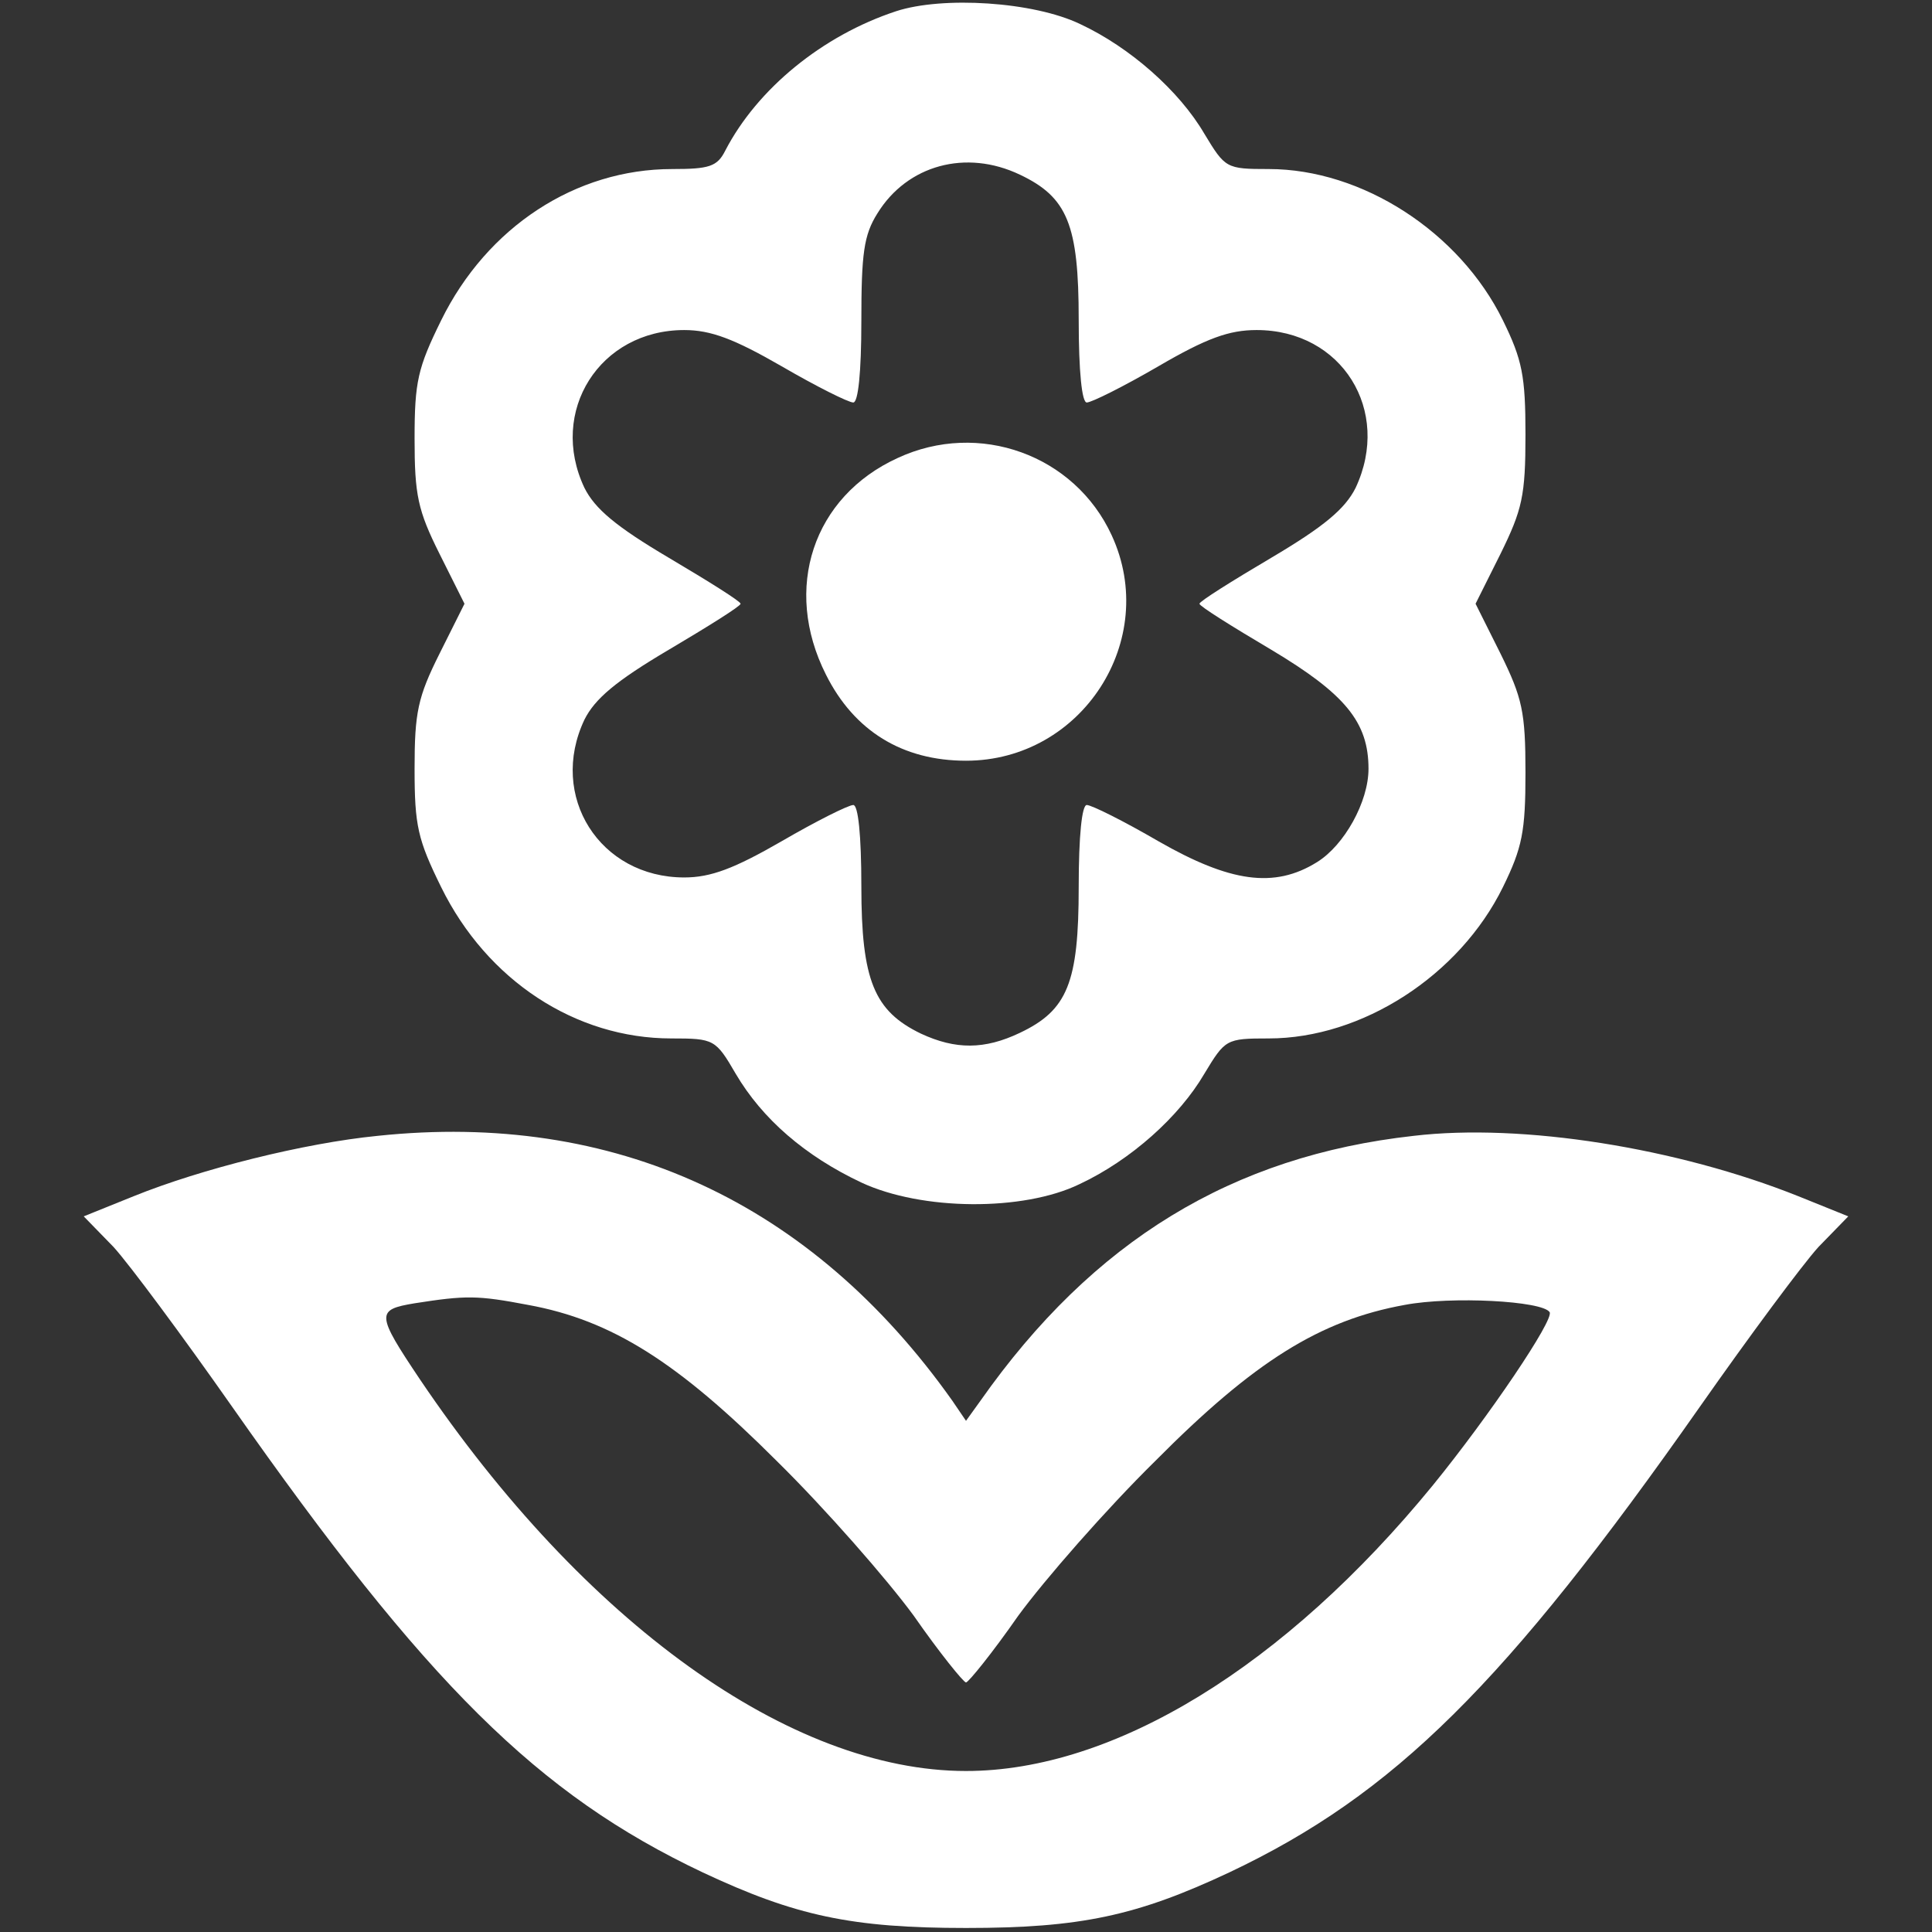
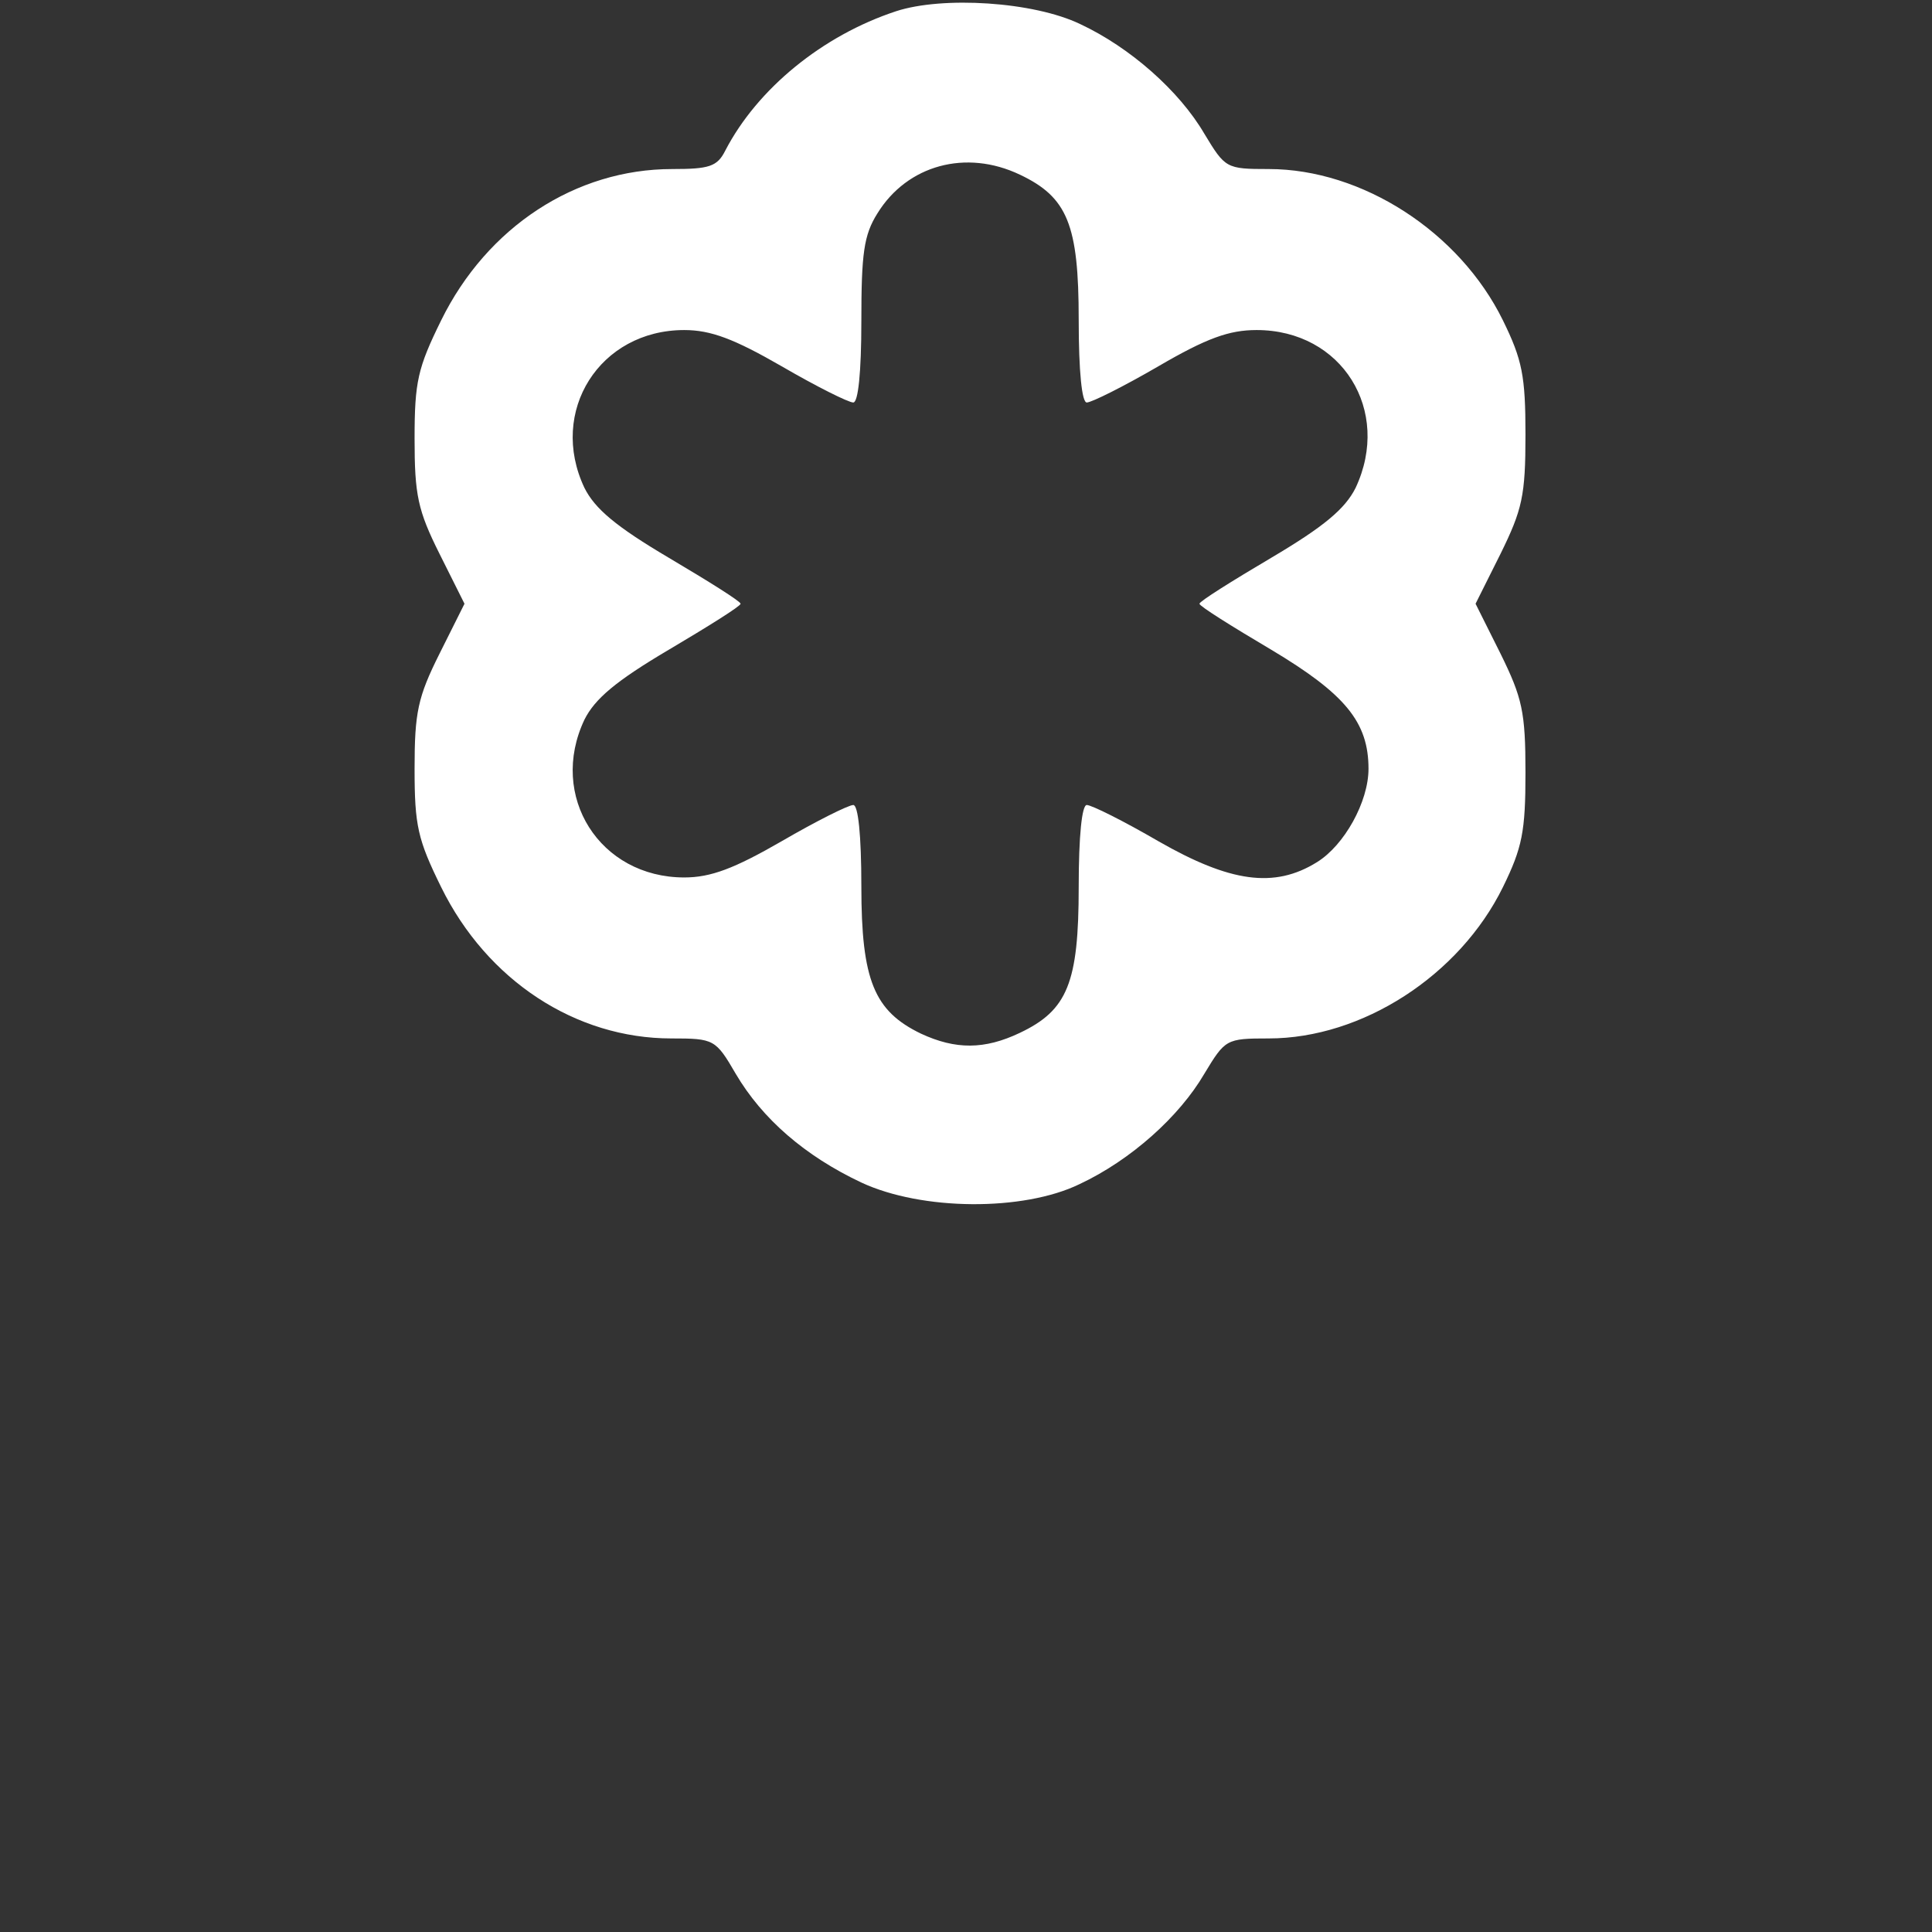
<svg xmlns="http://www.w3.org/2000/svg" version="1.0" width="240pt" height="240pt" viewBox="0 0 240 240" preserveAspectRatio="xMidYMid meet">
  <rect x="0" y="0" width="240" height="240" fill="#333333" stroke="none" />
  <g transform="translate(0,240) scale(0.1,-0.1)" fill="#fff" stroke="none">
    <path stroke-width="50%" d="M1113 2386 c-91 -30 -172 -96 -212 -173 -10 -20 -20 -23 -66 -23 -120 0 -230 -72 -287 -188 -29 -59 -33 -76 -33 -147 0 -70 4 -89 31 -143 l31 -62 -31 -62 c-27 -54 -31 -73 -31 -143 0 -71 4 -88 33 -147 57 -116 167 -188 286 -188 53 0 55 -1 80 -44 33 -56 86 -102 156 -135 75 -35 201 -36 271 -2 64 30 124 84 155 137 26 43 27 44 80 44 116 0 237 78 291 188 24 49 28 69 28 142 0 76 -4 93 -31 148 l-31 62 31 62 c27 55 31 72 31 148 0 73 -4 93 -28 142 -54 110 -175 188 -291 188 -53 0 -54 1 -80 44 -31 53 -92 107 -154 136 -58 28 -171 35 -229 16z m154 -203 c59 -28 73 -62 73 -180 0 -65 4 -103 10 -103 6 0 46 20 89 45 60 35 88 45 122 45 106 0 168 -100 123 -196 -13 -26 -39 -48 -105 -87 -49 -29 -89 -54 -89 -57 0 -3 40 -28 89 -57 92 -55 121 -90 121 -148 0 -41 -30 -95 -64 -116 -53 -33 -108 -25 -197 26 -43 25 -83 45 -89 45 -6 0 -10 -38 -10 -102 0 -119 -14 -153 -73 -181 -44 -21 -80 -21 -123 -1 -58 28 -74 66 -74 183 0 64 -4 101 -10 101 -6 0 -46 -20 -89 -45 -59 -34 -88 -45 -121 -45 -105 0 -169 101 -124 196 13 26 39 48 105 87 49 29 89 54 89 57 0 3 -40 28 -89 57 -66 39 -92 61 -105 87 -45 95 19 196 124 196 33 0 62 -11 121 -45 43 -25 83 -45 89 -45 6 0 10 37 10 101 0 84 3 107 20 134 37 60 110 80 177 48z" />
-     <path stroke-width="50%" d="M1115 1831 c-105 -48 -143 -162 -89 -269 35 -70 95 -107 174 -107 144 0 241 150 181 280 -46 100 -165 143 -266 96z" />
-     <path stroke-width="50%" d="M469 989 c-91 -9 -219 -41 -303 -75 l-62 -25 37 -38 c20 -22 86 -111 147 -198 242 -345 380 -482 585 -579 115 -54 185 -69 327 -69 142 0 212 15 327 69 205 97 343 234 585 579 61 87 127 176 147 198 l37 38 -62 25 c-150 60 -343 91 -478 75 -225 -25 -398 -130 -538 -329 l-18 -25 -17 25 c-175 247 -420 360 -714 329z m187 -210 c104 -19 186 -71 309 -194 61 -60 137 -147 170 -192 32 -46 62 -83 65 -83 3 0 33 37 65 83 33 45 109 132 170 192 123 124 205 175 310 194 58 11 171 5 180 -9 6 -9 -75 -129 -145 -215 -184 -225 -396 -355 -580 -355 -218 0 -474 184 -678 486 -55 82 -55 87 -7 95 64 10 78 10 141 -2z" />
  </g>
</svg>